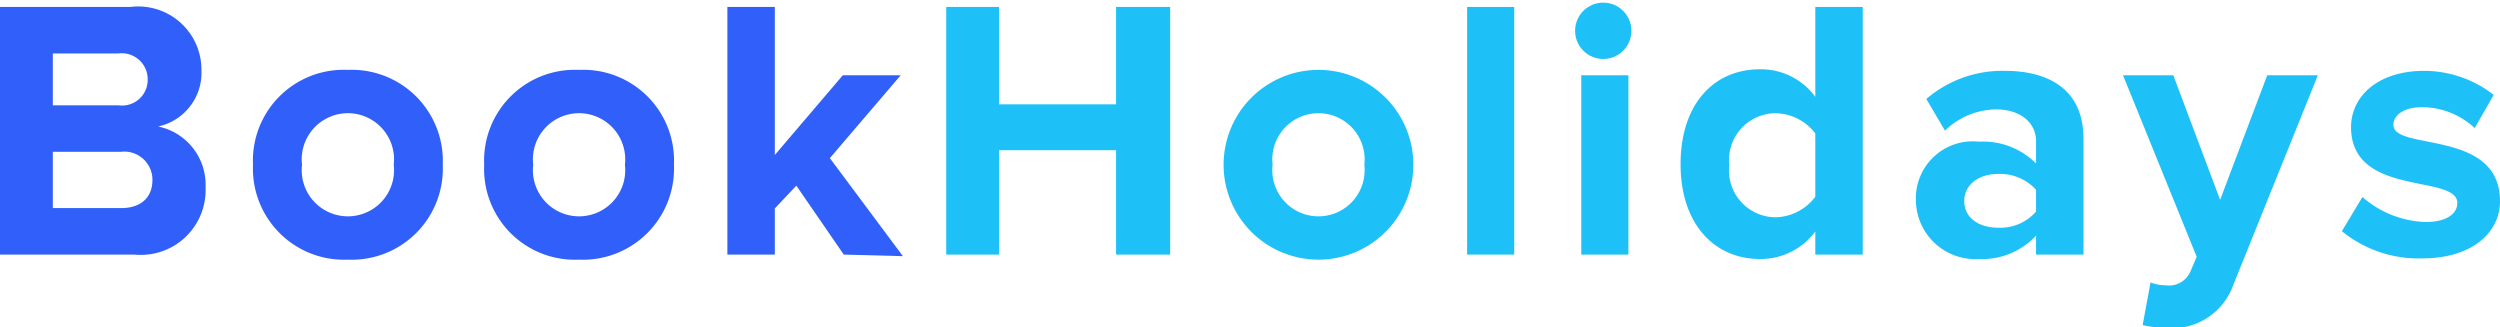
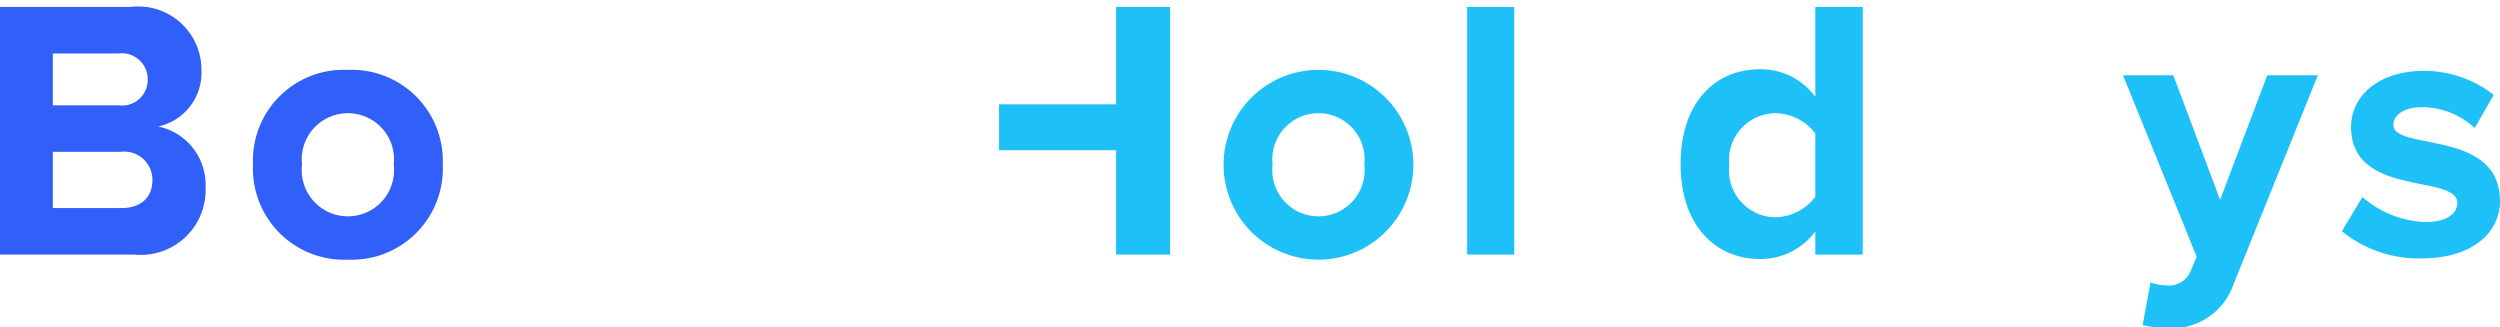
<svg xmlns="http://www.w3.org/2000/svg" viewBox="0 0 79.05 10.35">
  <defs>
    <style>.cls-1{fill:#305ff9;}.cls-2{fill:#1dc1f8;}</style>
  </defs>
  <title>book_holidays</title>
  <g id="Layer_2" data-name="Layer 2">
    <g id="Layer_1-2" data-name="Layer 1">
      <path class="cls-1" d="M0,8.05V.22H4.12a2,2,0,0,1,2.25,2A1.74,1.74,0,0,1,5,4a1.88,1.88,0,0,1,1.5,1.92A2.05,2.05,0,0,1,4.25,8.05ZM4.67,2.51a.82.82,0,0,0-.92-.82H1.67V3.33H3.75A.81.81,0,0,0,4.67,2.51Zm.15,3.18a.89.89,0,0,0-1-.89H1.67V6.58H3.83C4.45,6.58,4.82,6.25,4.82,5.69Z" />
      <path class="cls-1" d="M8,5.21a2.87,2.87,0,0,1,3-3,2.88,2.88,0,0,1,3,3,2.88,2.88,0,0,1-3,3A2.88,2.88,0,0,1,8,5.21Zm4.45,0a1.46,1.46,0,1,0-2.9,0,1.46,1.46,0,1,0,2.9,0Z" />
-       <path class="cls-1" d="M15.31,5.21a2.87,2.87,0,0,1,3-3,2.87,2.87,0,0,1,3,3,2.88,2.88,0,0,1-3,3A2.87,2.87,0,0,1,15.31,5.21Zm4.45,0a1.46,1.46,0,1,0-2.9,0,1.46,1.46,0,1,0,2.9,0Z" />
-       <path class="cls-1" d="M26.68,8.05l-1.5-2.18-.68.72V8.05H23V.22H24.5V4.9l2.15-2.52h1.83L26.24,5l2.31,3.1Z" />
-       <path class="cls-2" d="M35.29,8.05V4.75h-3.7v3.3H29.92V.22h1.67V3.3h3.7V.22H37V8.05Z" />
+       <path class="cls-2" d="M35.29,8.05V4.75h-3.7v3.3H29.92h1.67V3.3h3.7V.22H37V8.05Z" />
      <path class="cls-2" d="M38.69,5.21a3,3,0,0,1,6,0,3,3,0,0,1-6,0Zm4.45,0a1.46,1.46,0,1,0-2.9,0,1.46,1.46,0,1,0,2.9,0Z" />
      <path class="cls-2" d="M46.39,8.05V.22h1.49V8.05Z" />
-       <path class="cls-2" d="M49.81.88a.89.89,0,0,1,1.77,0,.89.89,0,1,1-1.77,0ZM50,8.05V2.38h1.49V8.05Z" />
      <path class="cls-2" d="M57.4,8.05V7.32a2.15,2.15,0,0,1-1.75.87c-1.42,0-2.51-1.08-2.51-3s1.07-3,2.51-3a2.14,2.14,0,0,1,1.75.87V.22h1.5V8.05Zm0-1.83v-2a1.61,1.61,0,0,0-1.28-.64,1.48,1.48,0,0,0-1.44,1.64,1.48,1.48,0,0,0,1.44,1.65A1.61,1.61,0,0,0,57.4,6.22Z" />
-       <path class="cls-2" d="M64.38,8.05v-.6a2.32,2.32,0,0,1-1.8.74,1.88,1.88,0,0,1-2-1.88,1.8,1.8,0,0,1,2-1.83,2.36,2.36,0,0,1,1.8.69V4.46c0-.58-.5-1-1.25-1a2.35,2.35,0,0,0-1.63.67l-.59-1a3.69,3.69,0,0,1,2.48-.89c1.3,0,2.49.52,2.49,2.15V8.05Zm0-1.36V6a1.54,1.54,0,0,0-1.2-.5c-.59,0-1.07.32-1.07.86s.48.84,1.07.84A1.5,1.5,0,0,0,64.38,6.69Z" />
      <path class="cls-2" d="M68,8.93a1.27,1.27,0,0,0,.47.09.74.74,0,0,0,.78-.41l.21-.49L67.13,2.38h1.59L70.2,6.32l1.49-3.94h1.6L70.62,9a2.06,2.06,0,0,1-2.15,1.37,3.64,3.64,0,0,1-.72-.09Z" />
      <path class="cls-2" d="M74.05,7.31l.65-1.08a3.19,3.19,0,0,0,2,.79c.64,0,1-.25,1-.6,0-.93-3.36-.17-3.36-2.4,0-.95.82-1.78,2.32-1.78A3.59,3.59,0,0,1,78.85,3l-.6,1.05a2.44,2.44,0,0,0-1.68-.66c-.54,0-.89.24-.89.56,0,.83,3.37.12,3.37,2.41,0,1-.89,1.81-2.46,1.81A3.83,3.83,0,0,1,74.05,7.31Z" />
    </g>
  </g>
</svg>